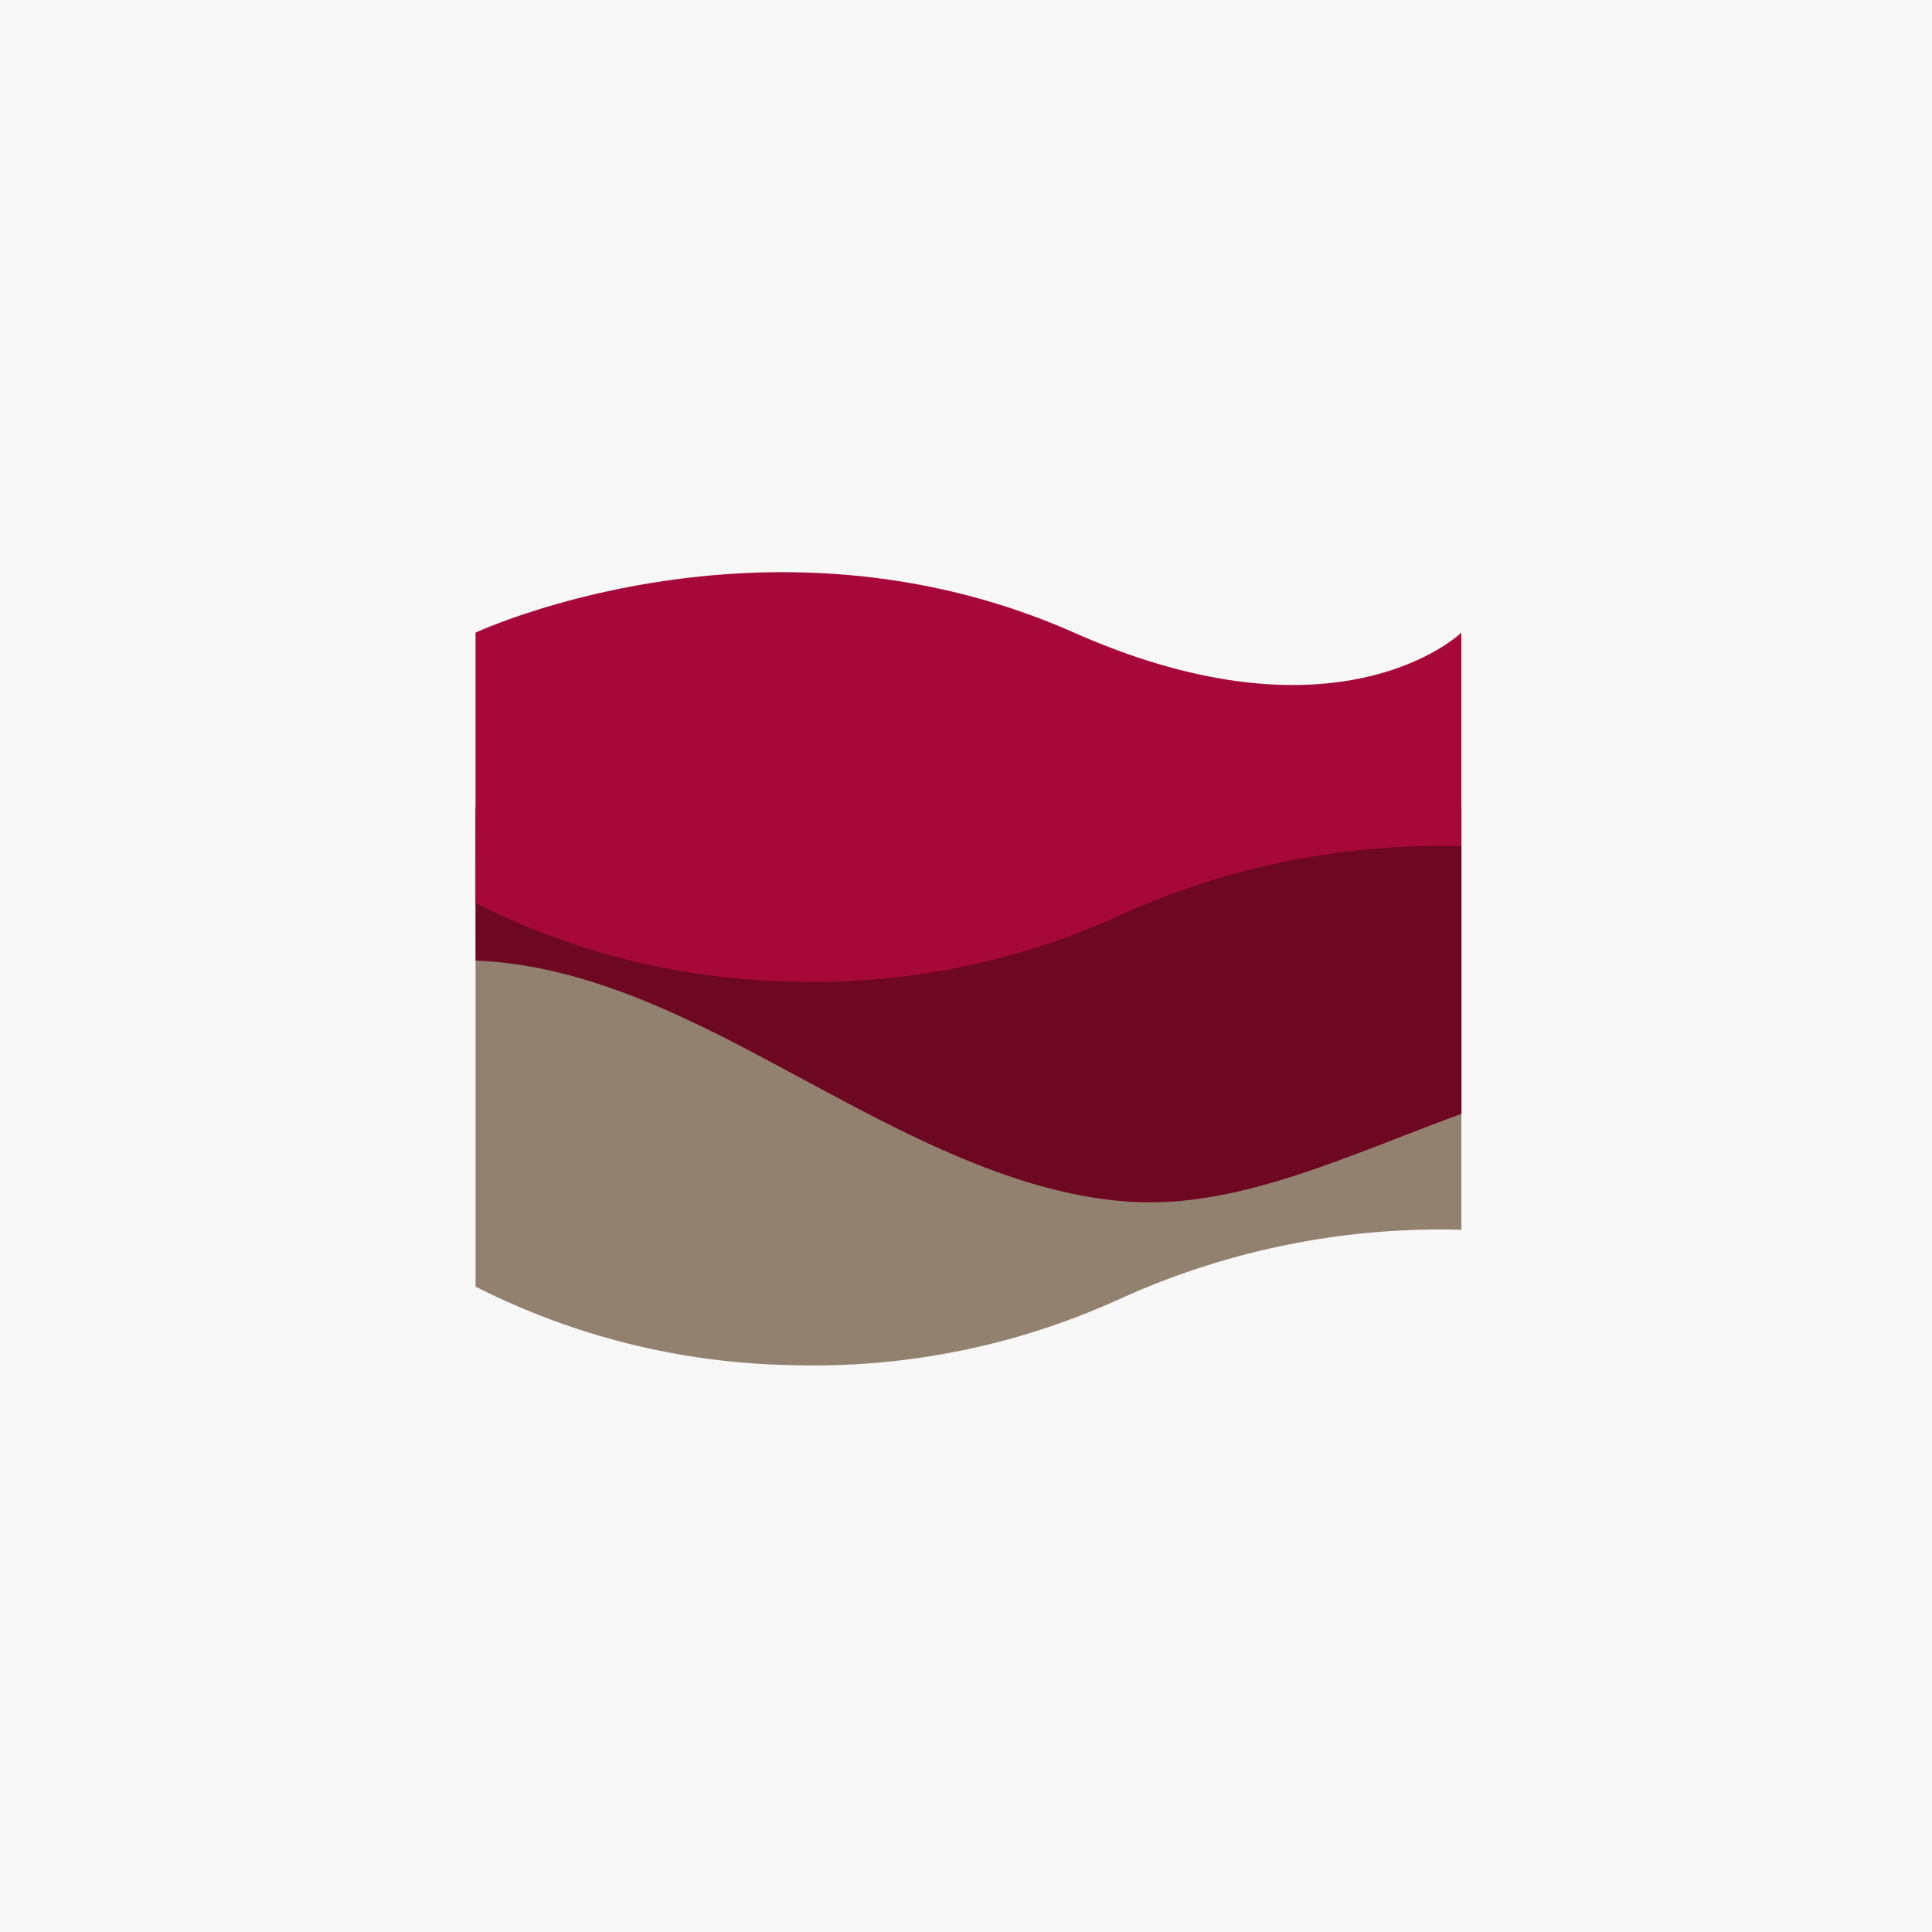
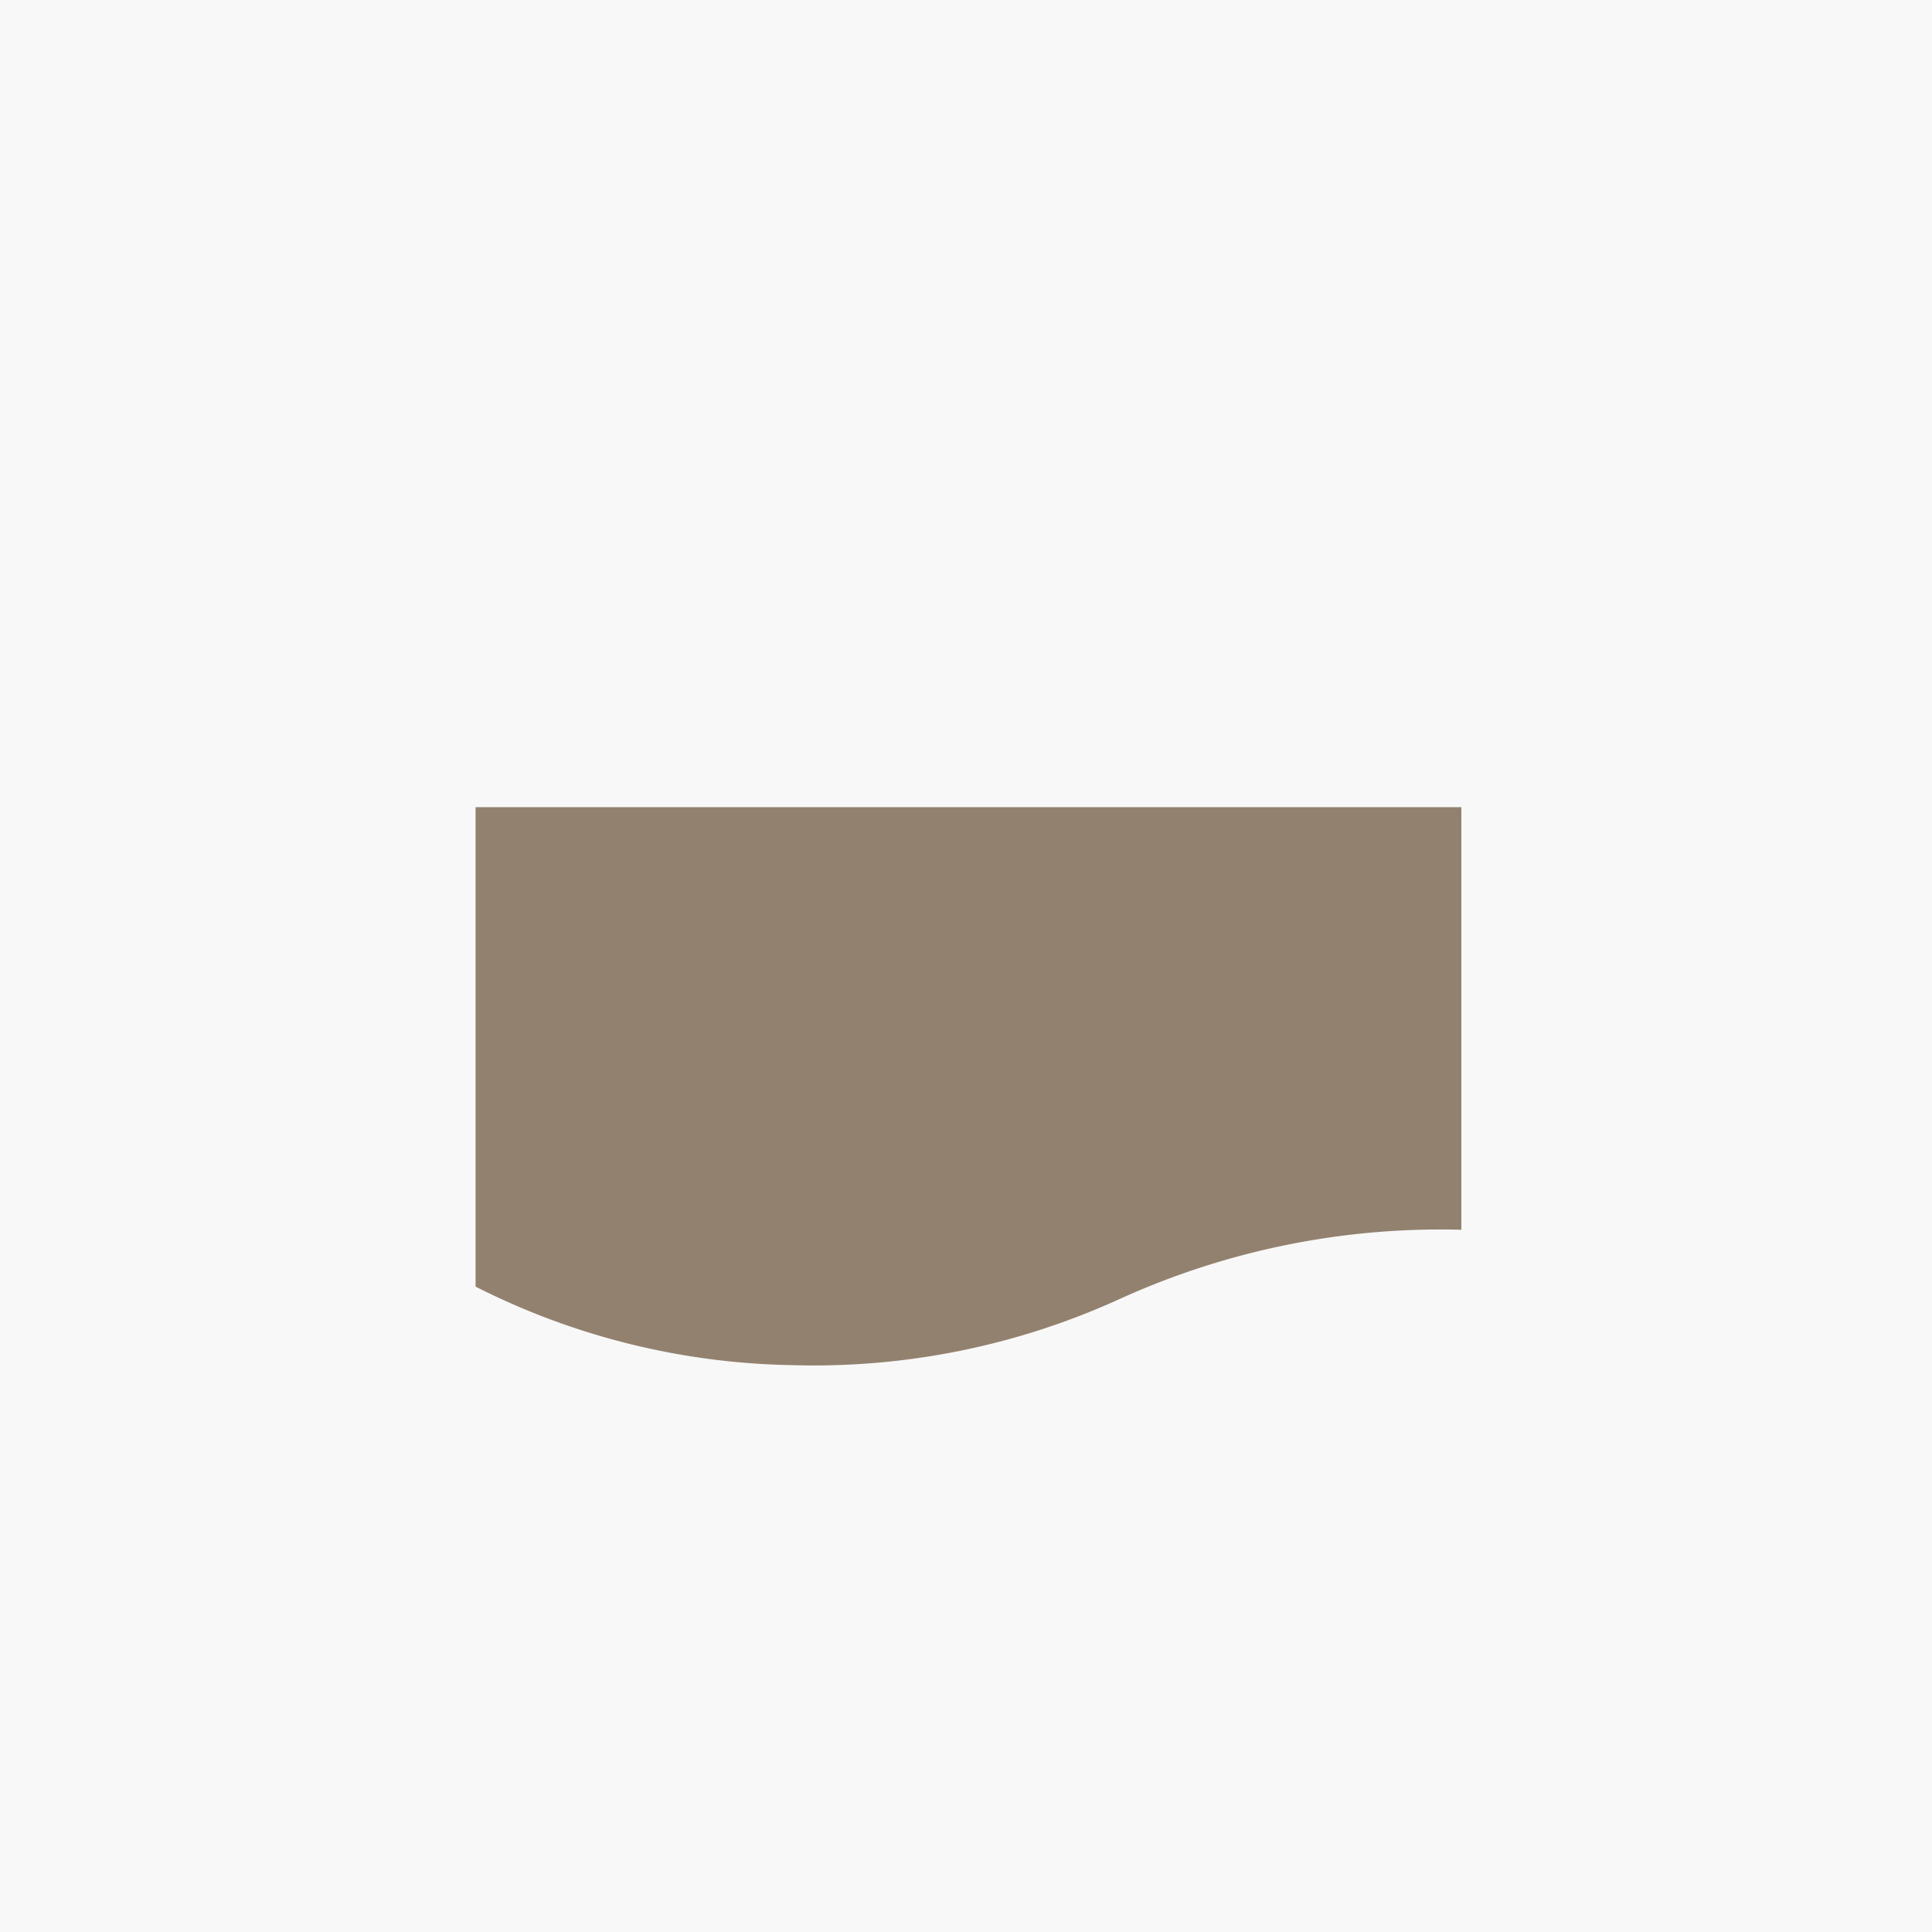
<svg xmlns="http://www.w3.org/2000/svg" width="260" height="260" viewBox="0 0 260 260">
  <g id="Group_140" data-name="Group 140" transform="translate(-1106 -3735)">
    <rect id="Rectangle_236" data-name="Rectangle 236" width="260" height="260" transform="translate(1106 3735)" fill="#f8f8f8" />
    <g id="Group_131" data-name="Group 131" transform="translate(-7.32 114.034)">
      <path id="Path_185" data-name="Path 185" d="M-1432.711,1714.1a104.309,104.309,0,0,1,46.154-9.394V1647.83h-132.662v64.527a97.815,97.815,0,0,0,42.66,10.568A99.116,99.116,0,0,0-1432.711,1714.1Z" transform="translate(2696.539 2081.757)" fill="#93816f" />
-       <path id="Path_186" data-name="Path 186" d="M-1476.081,1683.955c14.142,7.6,30.12,16.465,46.2,17.042,14.312.478,28.864-6.634,43.343-11.9V1647.83H-1519.2s-.041,20.653,0,20.654C-1503.874,1669.05-1489.375,1676.778-1476.081,1683.955Z" transform="translate(2696.539 2081.757)" fill="#6e0722" />
-       <path id="Path_187" data-name="Path 187" d="M-1386.557,1635.7v28.737a104.306,104.306,0,0,0-46.154,9.392,99.1,99.1,0,0,1-43.848,8.822,97.813,97.813,0,0,1-42.66-10.568V1635.7s39.249-18.3,80.545,0C-1402.875,1651.556-1386.557,1635.7-1386.557,1635.7Z" transform="translate(2696.539 2070.403)" fill="#a60939" />
    </g>
  </g>
</svg>